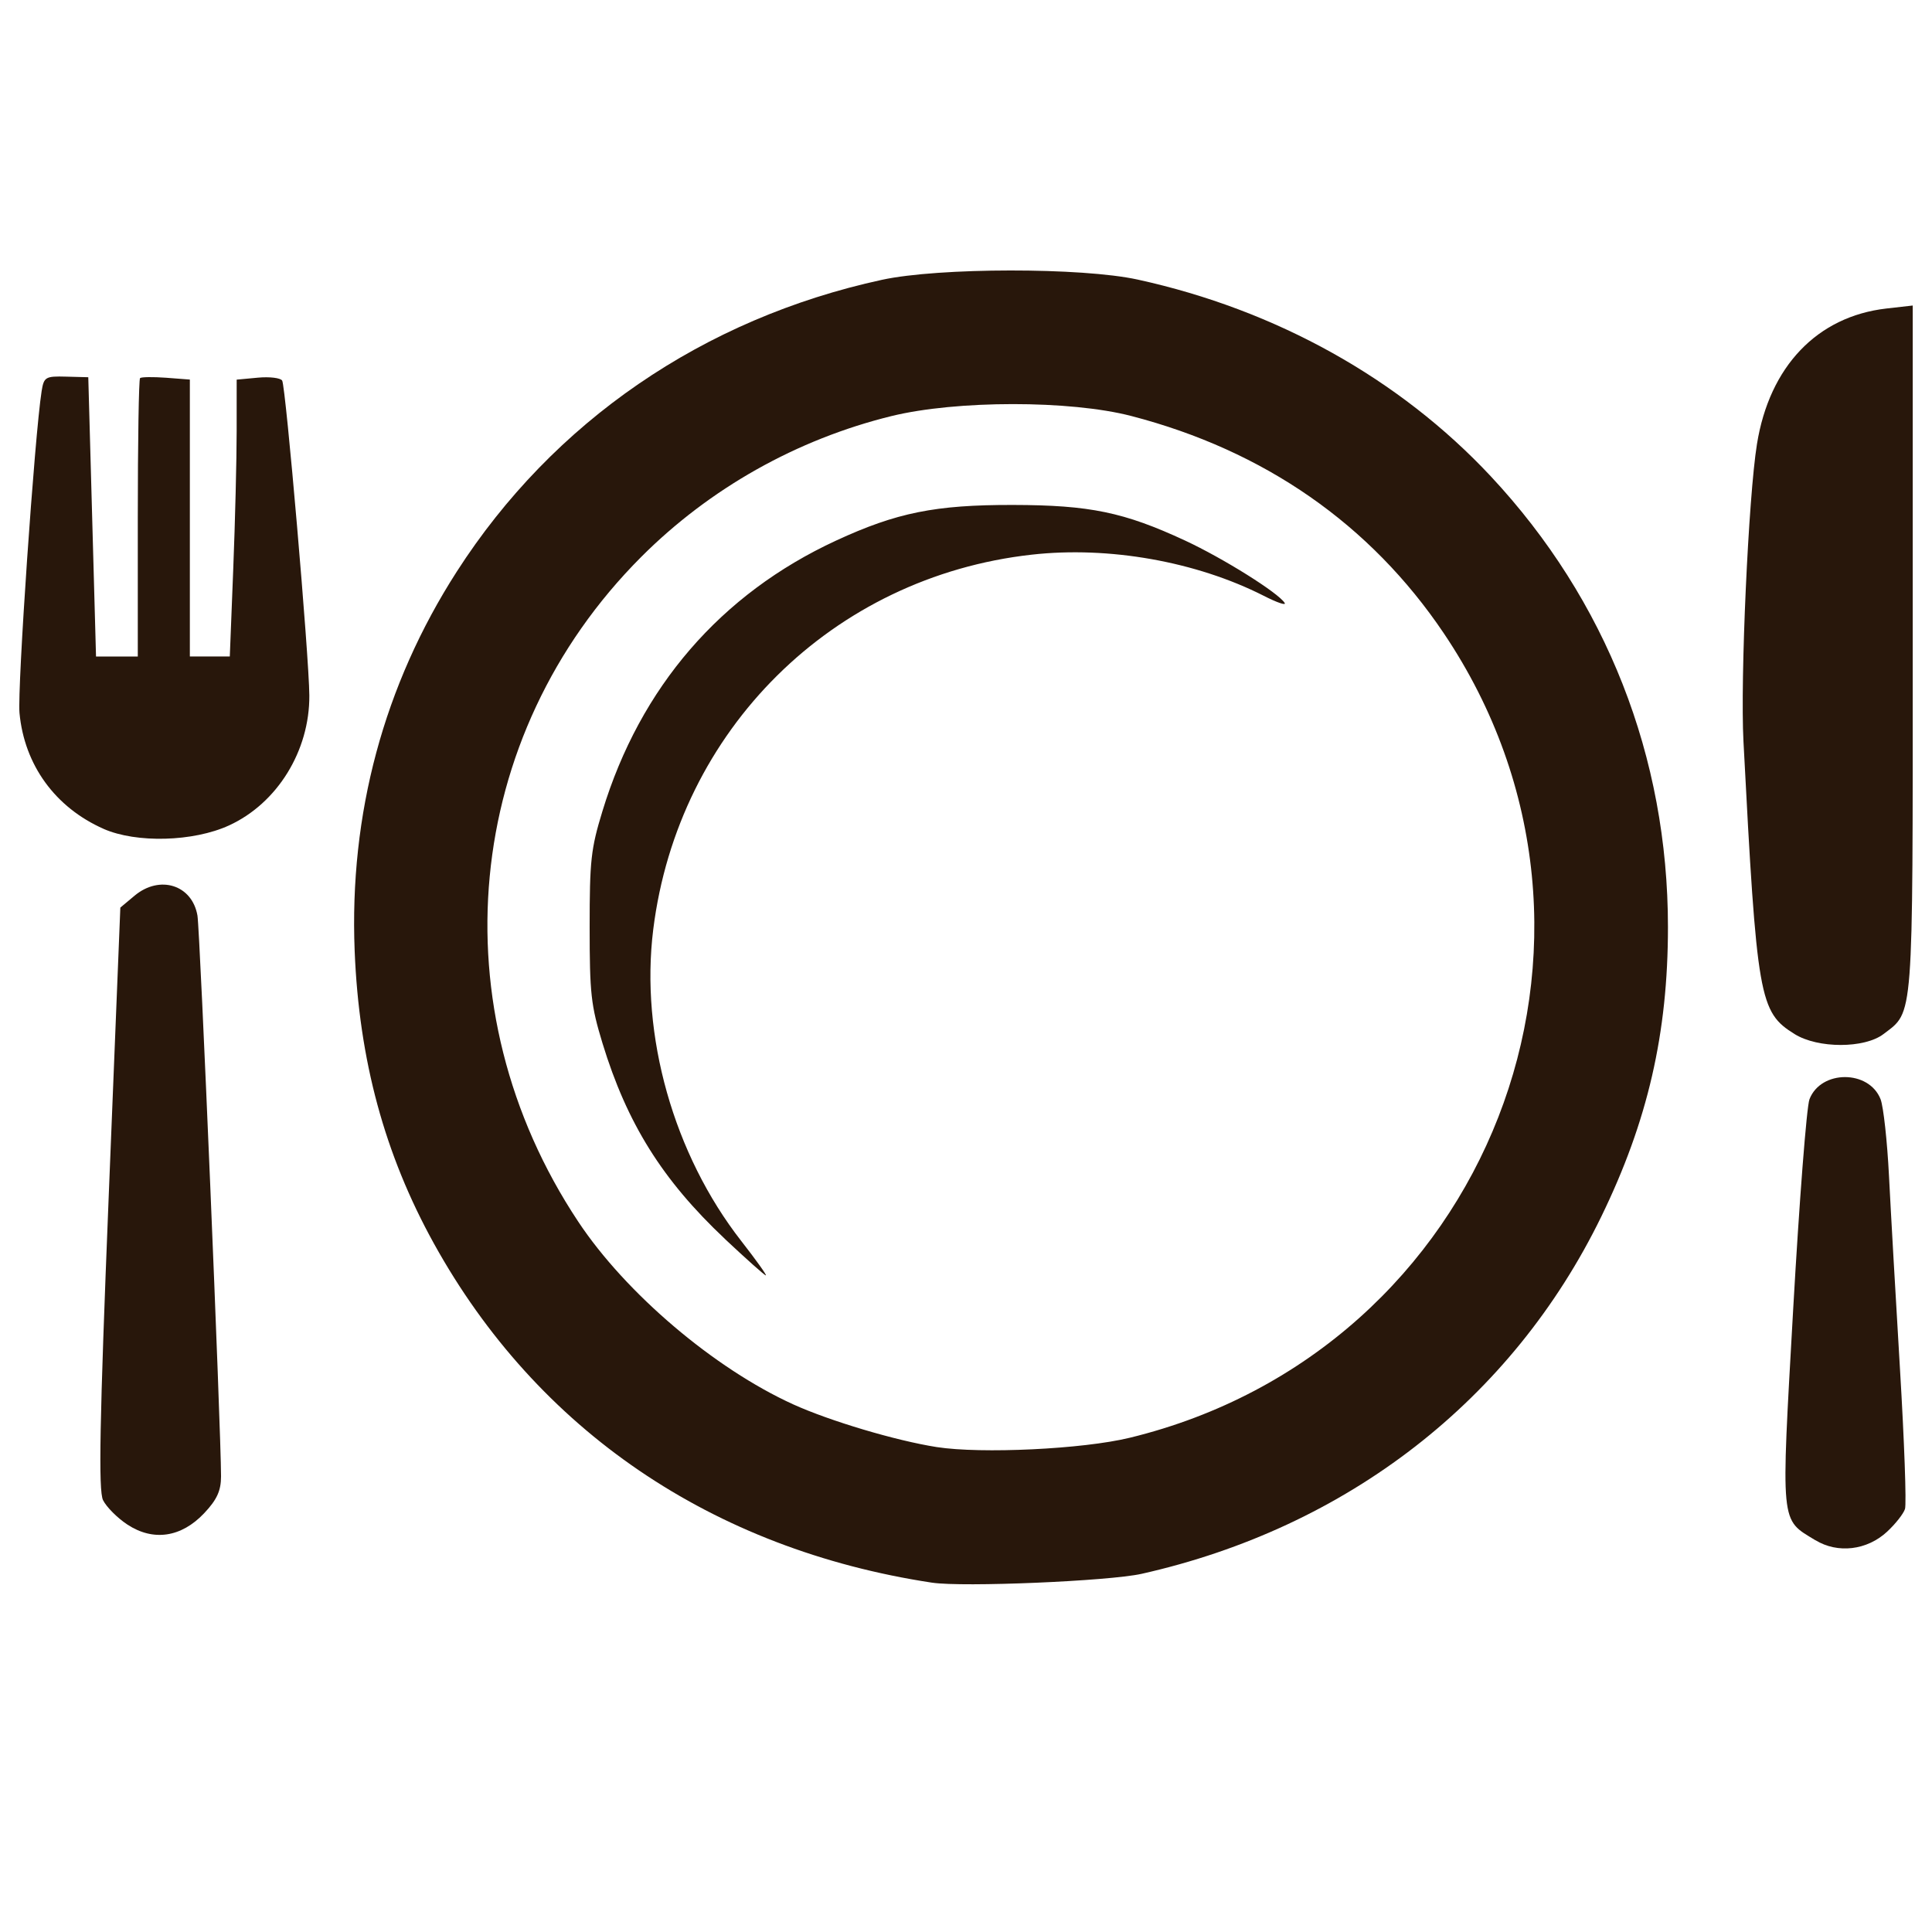
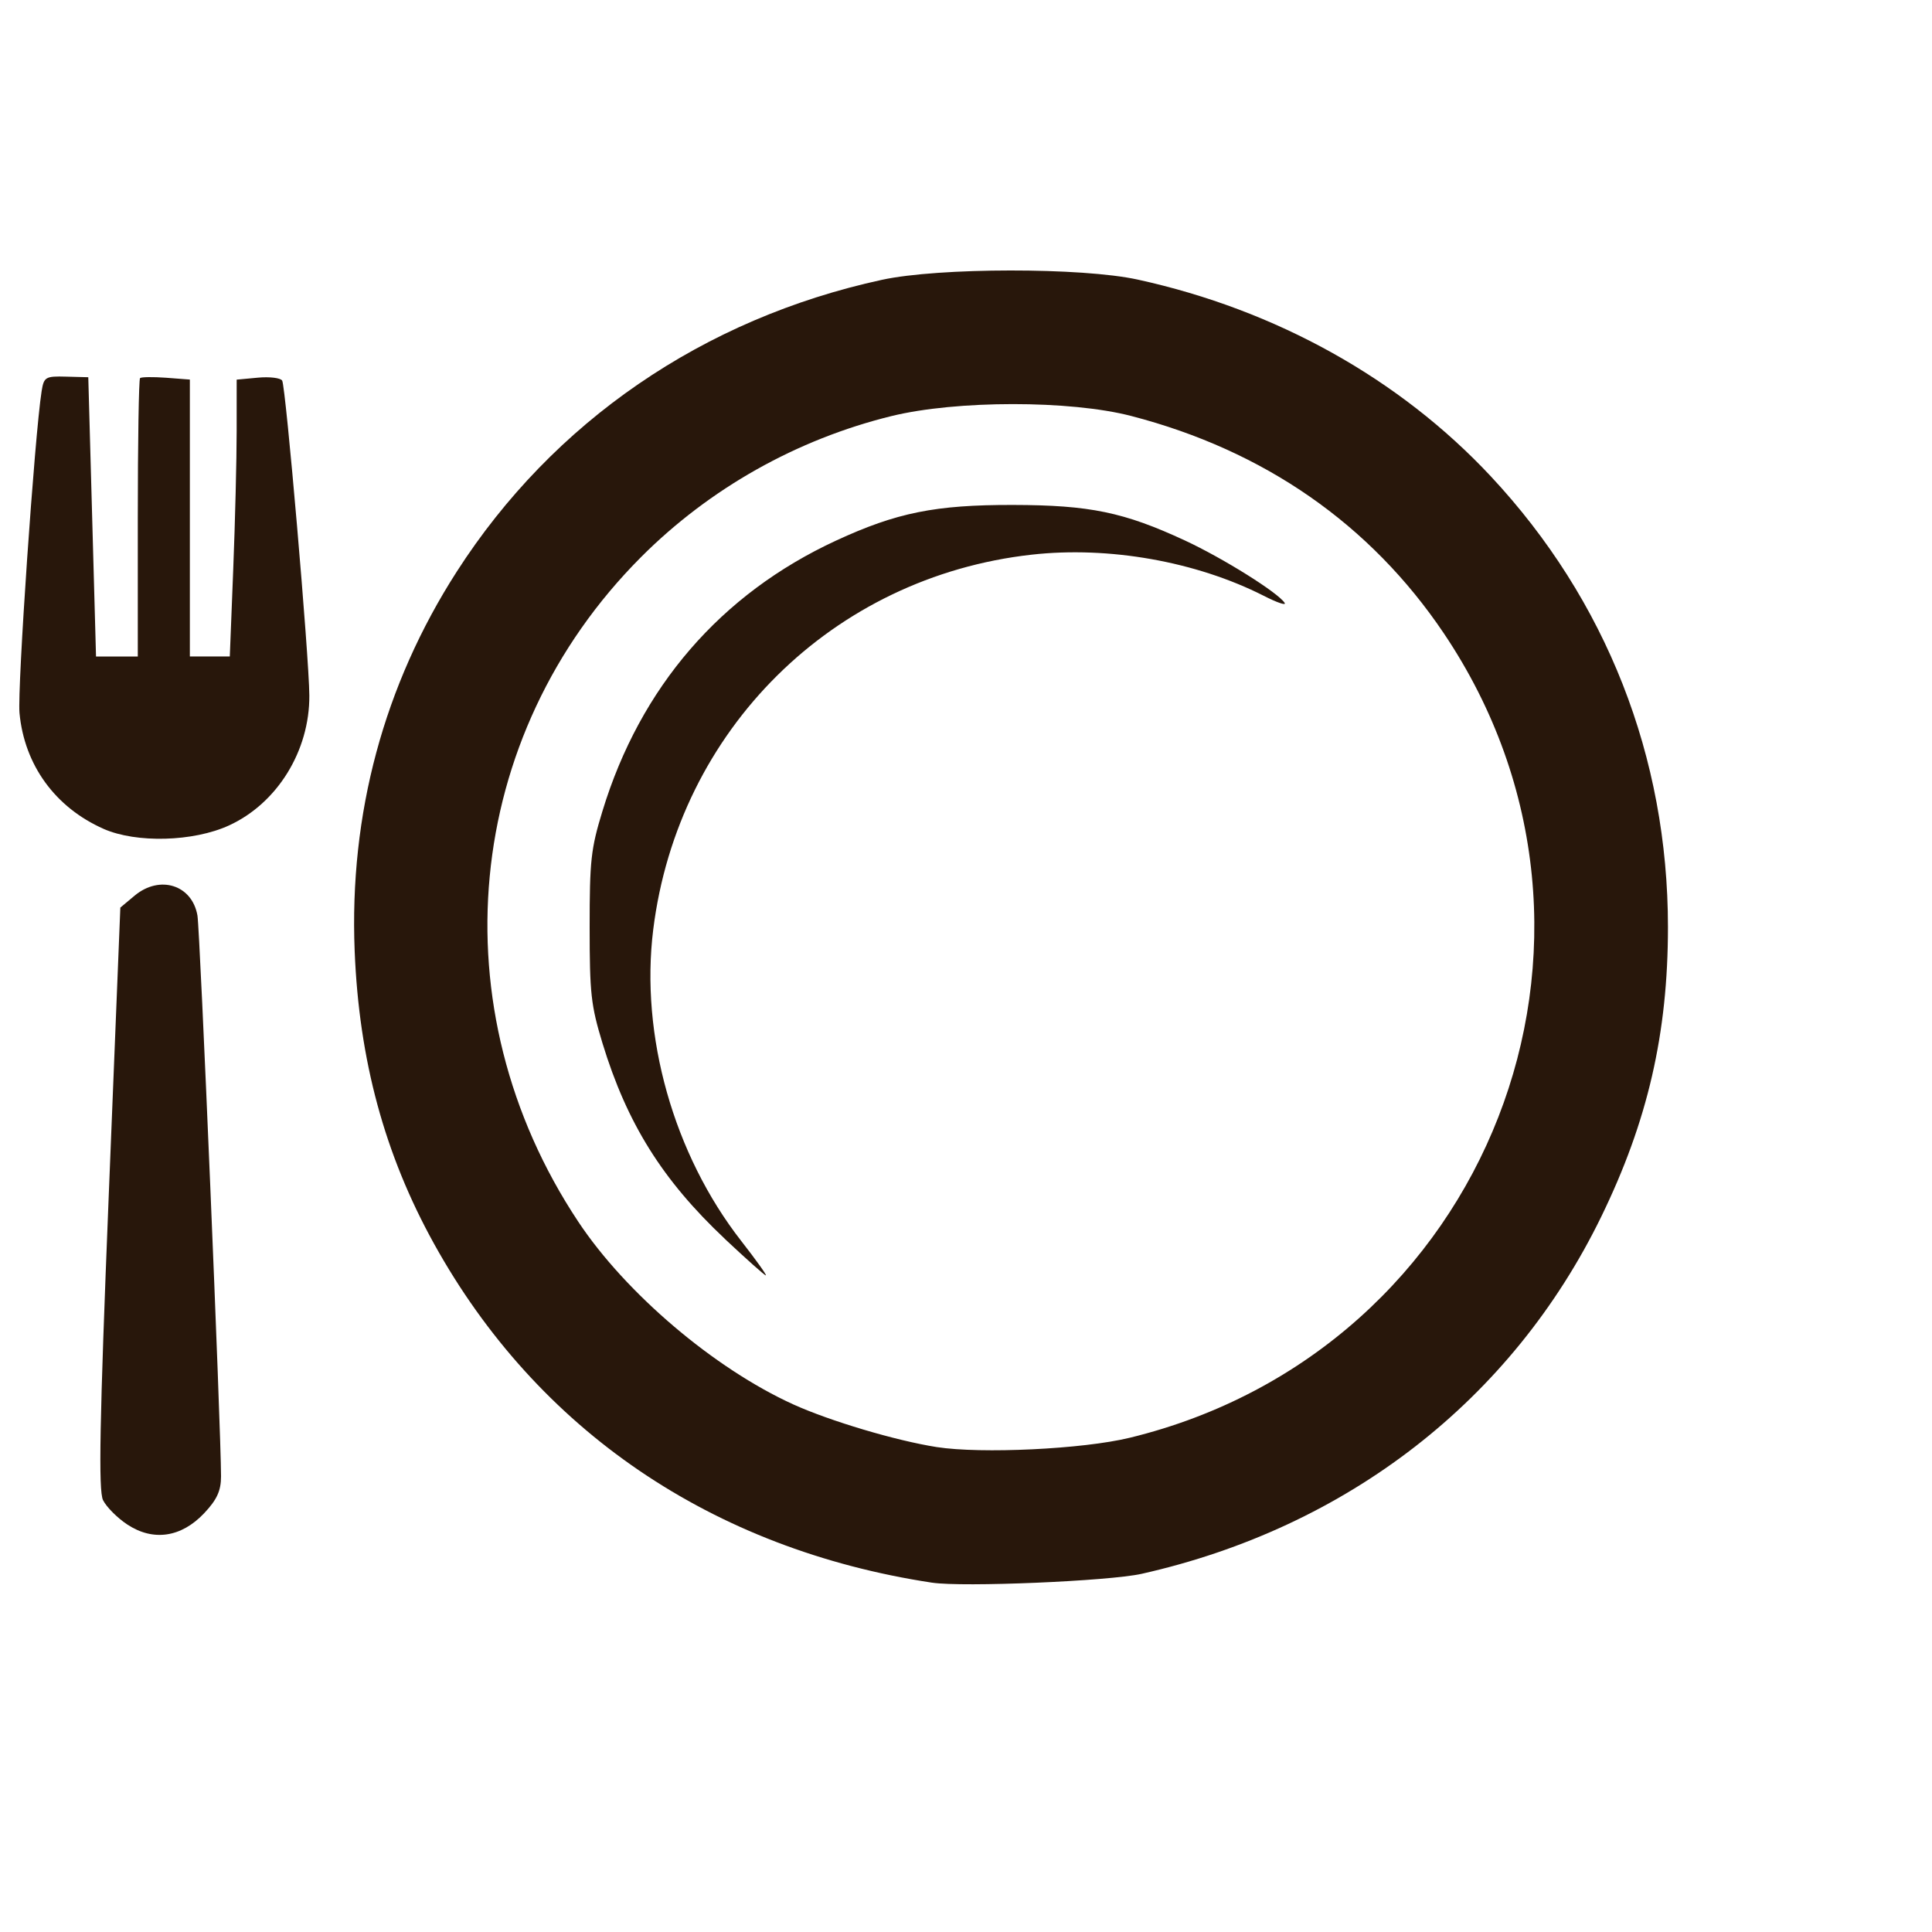
<svg xmlns="http://www.w3.org/2000/svg" xmlns:ns1="http://www.inkscape.org/namespaces/inkscape" xmlns:ns2="http://sodipodi.sourceforge.net/DTD/sodipodi-0.dtd" width="100" height="100" viewBox="0 0 26.458 26.458" version="1.1" id="svg4071" ns1:version="1.1.2 (b8e25be833, 2022-02-05)" ns2:docname="flavikon ушь пей.svg" ns1:export-filename="C:\ToEat\ешь да пей флавикон.png" ns1:export-xdpi="106.667" ns1:export-ydpi="106.667">
  <ns2:namedview id="namedview4073" pagecolor="#ffffff" bordercolor="#666666" borderopacity="1.0" ns1:pageshadow="2" ns1:pageopacity="0.0" ns1:pagecheckerboard="0" ns1:document-units="px" showgrid="false" units="px" width="793.701px" ns1:zoom="5.1518151" ns1:cx="56.484946" ns1:cy="41.538758" ns1:window-width="1920" ns1:window-height="986" ns1:window-x="-11" ns1:window-y="-11" ns1:window-maximized="1" ns1:current-layer="layer1" />
  <defs id="defs4068" />
  <g ns1:label="Слой 1" ns1:groupmode="layer" id="layer1">
    <path style="fill:#28170b;stroke-width:0.065" d="M 12.763,21.674 C 9.753,21.217 7.357,19.586 5.943,17.031 5.267,15.809 4.917,14.519 4.857,13.023 4.782,11.146 5.257,9.382 6.256,7.827 7.575,5.774 9.631,4.363 12.078,3.832 c 0.777,-0.169 2.739,-0.171 3.503,-0.003 1.896,0.415 3.587,1.358 4.836,2.695 1.58,1.692 2.425,3.842 2.425,6.172 0,1.456 -0.277,2.659 -0.913,3.965 -1.221,2.507 -3.475,4.258 -6.295,4.892 -0.447,0.1 -2.449,0.185 -2.87,0.121 z m 2.707,-1.984 C 20.382,18.496 22.586,12.852 19.772,8.672 18.768,7.181 17.315,6.17 15.493,5.697 14.654,5.479 13.099,5.48 12.208,5.698 10.911,6.017 9.719,6.688 8.78,7.628 6.336,10.077 5.982,13.811 7.918,16.729 c 0.651,0.982 1.863,2.011 2.944,2.503 0.505,0.229 1.405,0.497 1.965,0.585 0.611,0.095 2.002,0.029 2.642,-0.127 z M 9.926,16.965 C 9.07,16.159 8.586,15.384 8.25,14.284 8.093,13.766 8.075,13.608 8.075,12.696 c 0,-0.912 0.017,-1.07 0.175,-1.587 0.518,-1.699 1.619,-2.975 3.2,-3.706 0.828,-0.383 1.359,-0.49 2.422,-0.488 1.052,0.002 1.52,0.099 2.356,0.487 0.521,0.242 1.28,0.717 1.365,0.855 0.024,0.039 -0.105,-0.005 -0.287,-0.098 C 16.382,7.69 15.185,7.477 14.128,7.596 11.403,7.9 9.287,9.996 8.946,12.728 c -0.181,1.451 0.279,3.081 1.206,4.268 0.202,0.259 0.353,0.47 0.336,0.47 -0.017,0 -0.27,-0.226 -0.563,-0.501 z" id="path836" ns2:nodetypes="csssscsssscccsscssssccssssscsscssssss" />
-     <path d="m 24.861,21.093 c -0.485,-0.296 -0.473,-0.172 -0.304,-3.166 0.084,-1.479 0.184,-2.771 0.223,-2.873 0.156,-0.405 0.816,-0.405 0.974,0 0.039,0.101 0.091,0.574 0.115,1.049 0.024,0.476 0.092,1.67 0.151,2.654 0.059,0.984 0.09,1.842 0.068,1.908 -0.021,0.066 -0.131,0.205 -0.244,0.31 -0.275,0.256 -0.677,0.304 -0.983,0.117 z m -0.285,-6.932 c -0.484,-0.301 -0.516,-0.482 -0.7,-4.008 -0.045,-0.855 0.068,-3.352 0.185,-4.072 0.171,-1.063 0.825,-1.747 1.772,-1.856 l 0.361,-0.041 v 4.718 c 0,5.134 0.015,4.942 -0.4,5.259 -0.26,0.199 -0.898,0.199 -1.217,6.15e-4 z" style="fill:#28170b;stroke-width:0.019" id="path4516" />
    <path d="M 1.744,20.878 C 1.607,20.788 1.457,20.637 1.411,20.544 1.347,20.412 1.364,19.476 1.488,16.401 l 0.16,-3.972 0.195,-0.163 c 0.345,-0.288 0.788,-0.148 0.861,0.272 0.035,0.201 0.323,7.054 0.323,7.68 0,0.197 -0.056,0.32 -0.232,0.506 -0.313,0.331 -0.697,0.387 -1.051,0.154 z M 1.419,11.351 C 0.756,11.058 0.334,10.477 0.267,9.765 0.236,9.428 0.474,5.966 0.57,5.357 0.601,5.163 0.622,5.15 0.906,5.158 l 0.303,0.008 0.044,1.584 c 0.024,0.871 0.048,1.732 0.053,1.912 l 0.009,0.329 H 1.602 1.887 V 7.099 c 0,-1.04 0.014,-1.905 0.031,-1.921 0.017,-0.016 0.177,-0.018 0.356,-0.005 l 0.326,0.025 V 7.094 8.99 H 2.874 3.147 L 3.194,7.797 C 3.22,7.14 3.241,6.287 3.241,5.901 l 2.248e-4,-0.702 0.29,-0.027 c 0.16,-0.015 0.31,0.003 0.333,0.04 0.049,0.077 0.369,3.78 0.372,4.312 0.005,0.758 -0.439,1.477 -1.1,1.78 -0.488,0.224 -1.268,0.245 -1.718,0.047 z" style="fill:#28170b;stroke-width:0.019" id="path4931" />
  </g>
</svg>